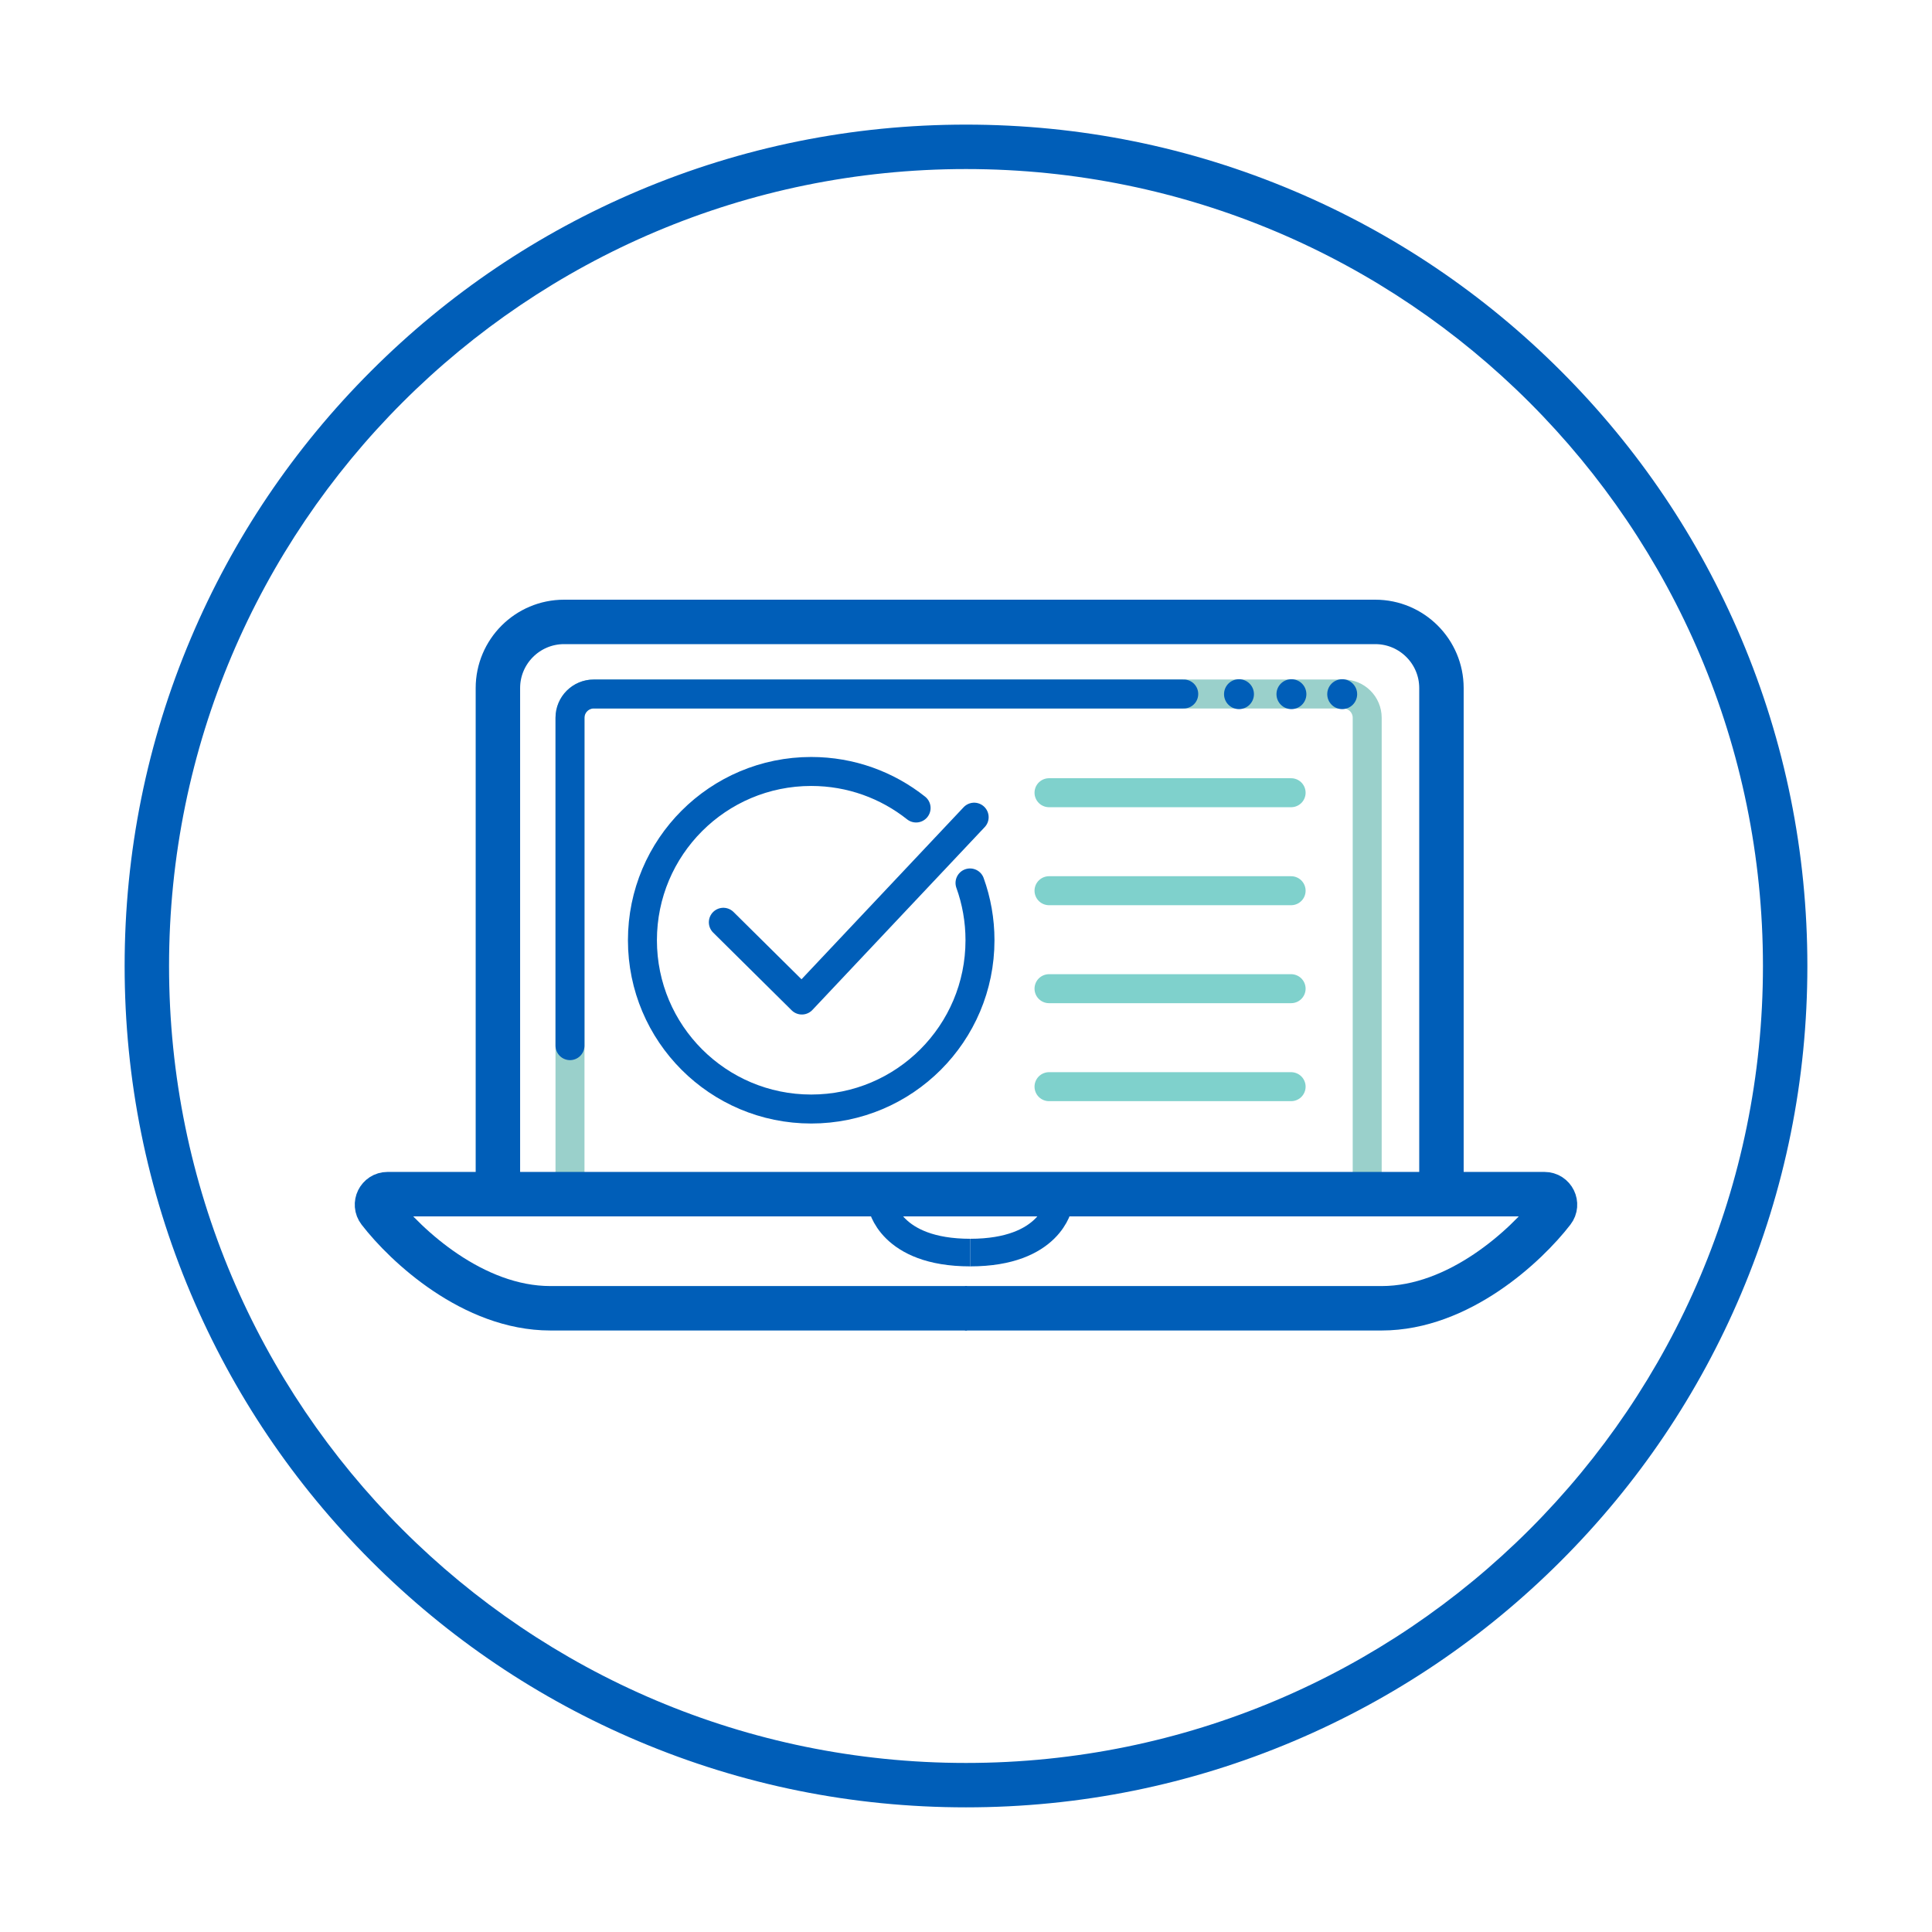
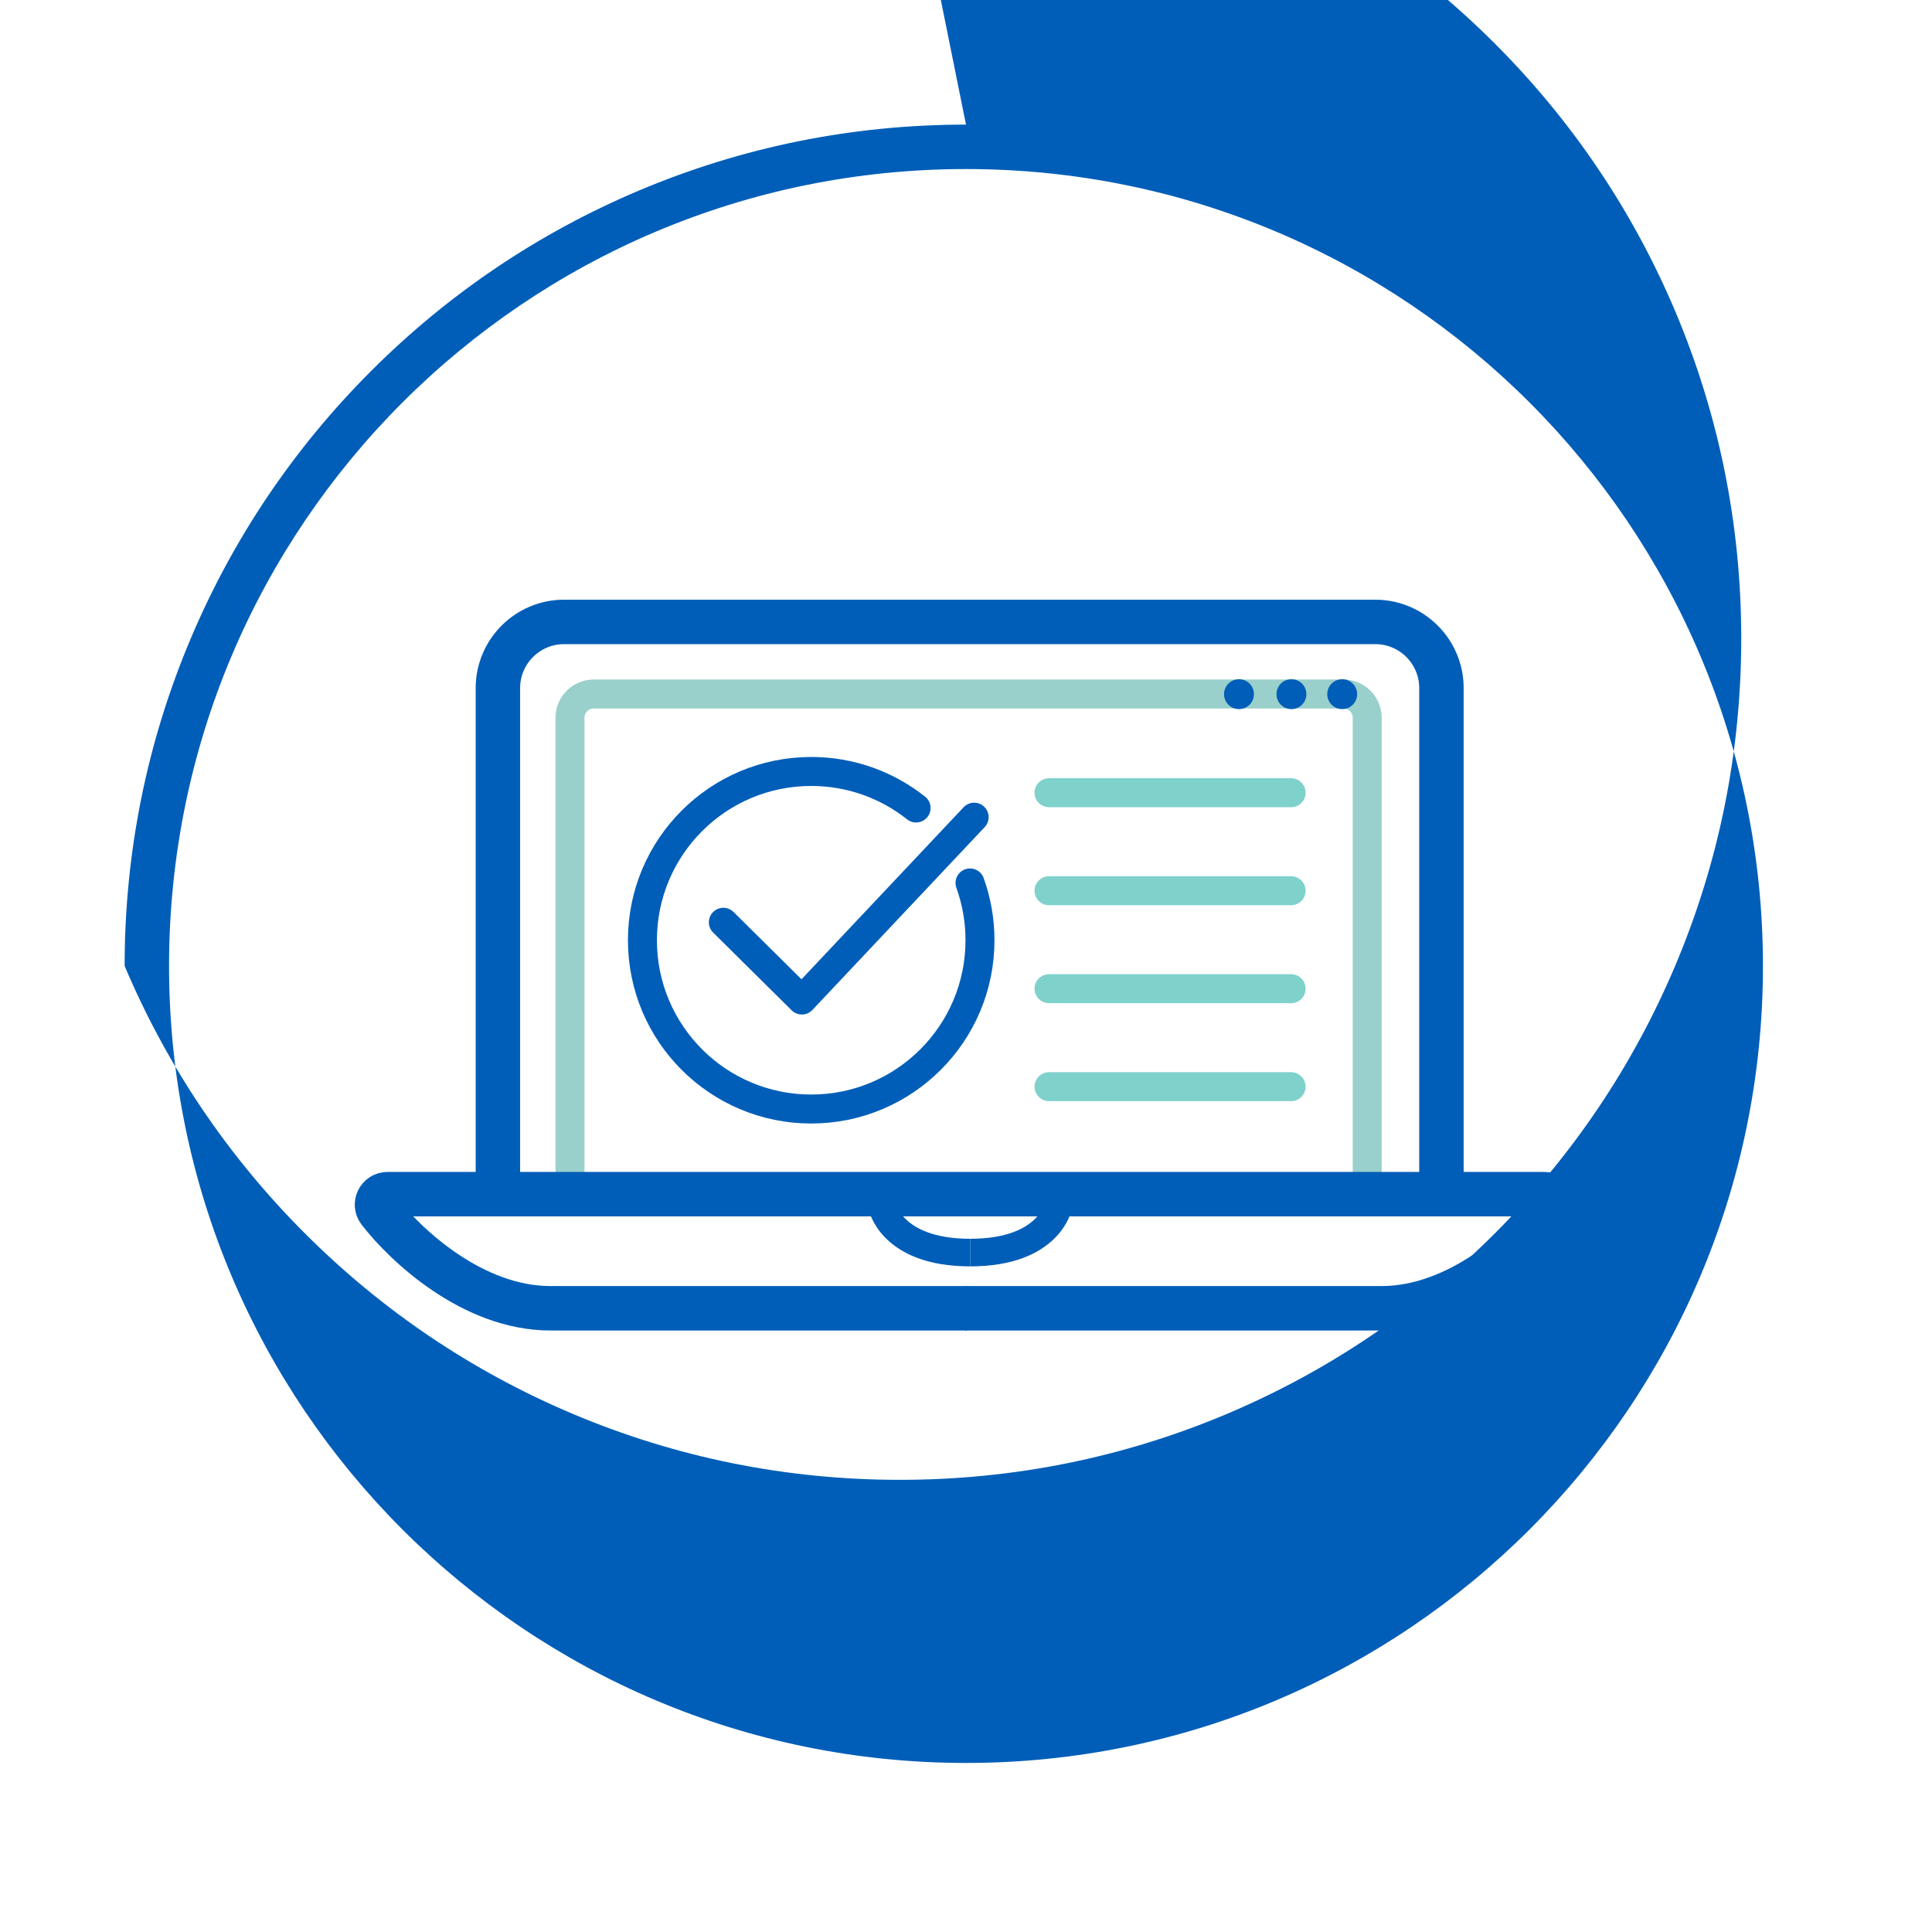
<svg xmlns="http://www.w3.org/2000/svg" id="Layer_1" data-name="Layer 1" viewBox="0 0 1000 1000">
  <defs>
    <style>
      .cls-1, .cls-2, .cls-3 {
        stroke: #005eb8;
      }

      .cls-1, .cls-2, .cls-3, .cls-4, .cls-5 {
        fill: none;
      }

      .cls-1, .cls-4, .cls-5 {
        stroke-linecap: round;
        stroke-linejoin: round;
        stroke-width: 15px;
      }

      .cls-2 {
        stroke-width: 23px;
      }

      .cls-2, .cls-3 {
        stroke-miterlimit: 10;
      }

      .cls-3 {
        stroke-width: 14.28px;
      }

      .cls-6 {
        fill: #005eb8;
      }

      .cls-4 {
        stroke: #9ad0cb;
      }

      .cls-5 {
        stroke: #7fd1cc;
      }
    </style>
  </defs>
-   <path class="cls-6" d="M500,87.5c227.82,0,412.5,184.68,412.5,412.5s-184.68,412.5-412.5,412.5S87.5,727.82,87.5,500,272.18,87.5,500,87.5M500,64.5c-58.78,0-115.82,11.52-169.52,34.23-51.86,21.94-98.43,53.33-138.42,93.32-39.99,39.99-71.39,86.56-93.32,138.42-22.72,53.71-34.23,110.74-34.23,169.52s11.52,115.82,34.23,169.52c21.94,51.86,53.33,98.43,93.32,138.42,39.99,39.99,86.56,71.39,138.42,93.32,53.71,22.72,110.74,34.23,169.52,34.23s115.82-11.52,169.52-34.23c51.86-21.94,98.43-53.33,138.42-93.32s71.39-86.56,93.32-138.42c22.72-53.71,34.23-110.74,34.23-169.52s-11.52-115.82-34.23-169.52c-21.94-51.86-53.33-98.43-93.32-138.42-39.99-39.99-86.56-71.39-138.42-93.32-53.71-22.72-110.74-34.23-169.52-34.23h0Z" />
+   <path class="cls-6" d="M500,87.5c227.82,0,412.5,184.68,412.5,412.5s-184.68,412.5-412.5,412.5S87.5,727.82,87.5,500,272.18,87.5,500,87.5M500,64.5c-58.78,0-115.82,11.52-169.52,34.23-51.86,21.94-98.43,53.33-138.42,93.32-39.99,39.99-71.39,86.56-93.32,138.42-22.72,53.71-34.23,110.74-34.23,169.52c21.94,51.86,53.33,98.43,93.32,138.42,39.99,39.99,86.56,71.39,138.42,93.32,53.71,22.72,110.74,34.23,169.52,34.23s115.82-11.52,169.52-34.23c51.86-21.94,98.43-53.33,138.42-93.32s71.39-86.56,93.32-138.42c22.72-53.71,34.23-110.74,34.23-169.52s-11.52-115.82-34.23-169.52c-21.94-51.86-53.33-98.43-93.32-138.42-39.99-39.99-86.56-71.39-138.42-93.32-53.71-22.72-110.74-34.23-169.52-34.23h0Z" />
  <path class="cls-4" d="M295.03,611.31v-239.8c0-6.79,5.51-12.3,12.3-12.3h388.03c6.79,0,12.3,5.51,12.3,12.3v238.67" />
  <path class="cls-2" d="M262.24,618.09h-61.66c-4.52,0-7.08,5.19-4.31,8.77,13.81,17.87,48.52,50.3,88.59,50.3h215.64" />
  <path class="cls-2" d="M737.76,618.09h61.66c4.52,0,7.08,5.19,4.31,8.77-13.81,17.87-48.52,50.3-88.59,50.3-52,0-215.64,0-215.64,0" />
  <path class="cls-3" d="M456.41,623.74s4.24,24.59,45.79,24.59" />
  <path class="cls-3" d="M547.98,623.74s-4.24,24.59-45.79,24.59" />
-   <path class="cls-1" d="M295.03,541.22v-169.71c0-6.79,5.51-12.3,12.3-12.3h305.37" />
  <circle class="cls-6" cx="641.3" cy="359.3" r="7.74" />
  <circle class="cls-6" cx="668.44" cy="359.3" r="7.74" />
  <circle class="cls-6" cx="694.72" cy="359.3" r="7.74" />
  <line class="cls-5" x1="542.97" y1="410.31" x2="668.28" y2="410.31" />
  <line class="cls-5" x1="542.97" y1="461.03" x2="668.28" y2="461.03" />
  <line class="cls-5" x1="542.97" y1="511.74" x2="668.28" y2="511.74" />
  <line class="cls-5" x1="542.97" y1="562.46" x2="668.28" y2="562.46" />
  <path class="cls-2" d="M291.97,321.9h419.87c18.9,0,34.25,15.35,34.25,34.25v261.94h-488.38v-261.94c0-18.9,15.35-34.25,34.25-34.25Z" />
  <path class="cls-1" d="M502.08,457.01c3.34,9.26,5.16,19.25,5.16,29.66,0,48.25-39.11,87.36-87.36,87.36s-87.36-39.11-87.36-87.36,39.11-87.36,87.36-87.36c20.51,0,39.38,7.07,54.29,18.91" />
  <polyline class="cls-1" points="374.4 477.37 415.04 517.61 504.22 422.97" />
</svg>